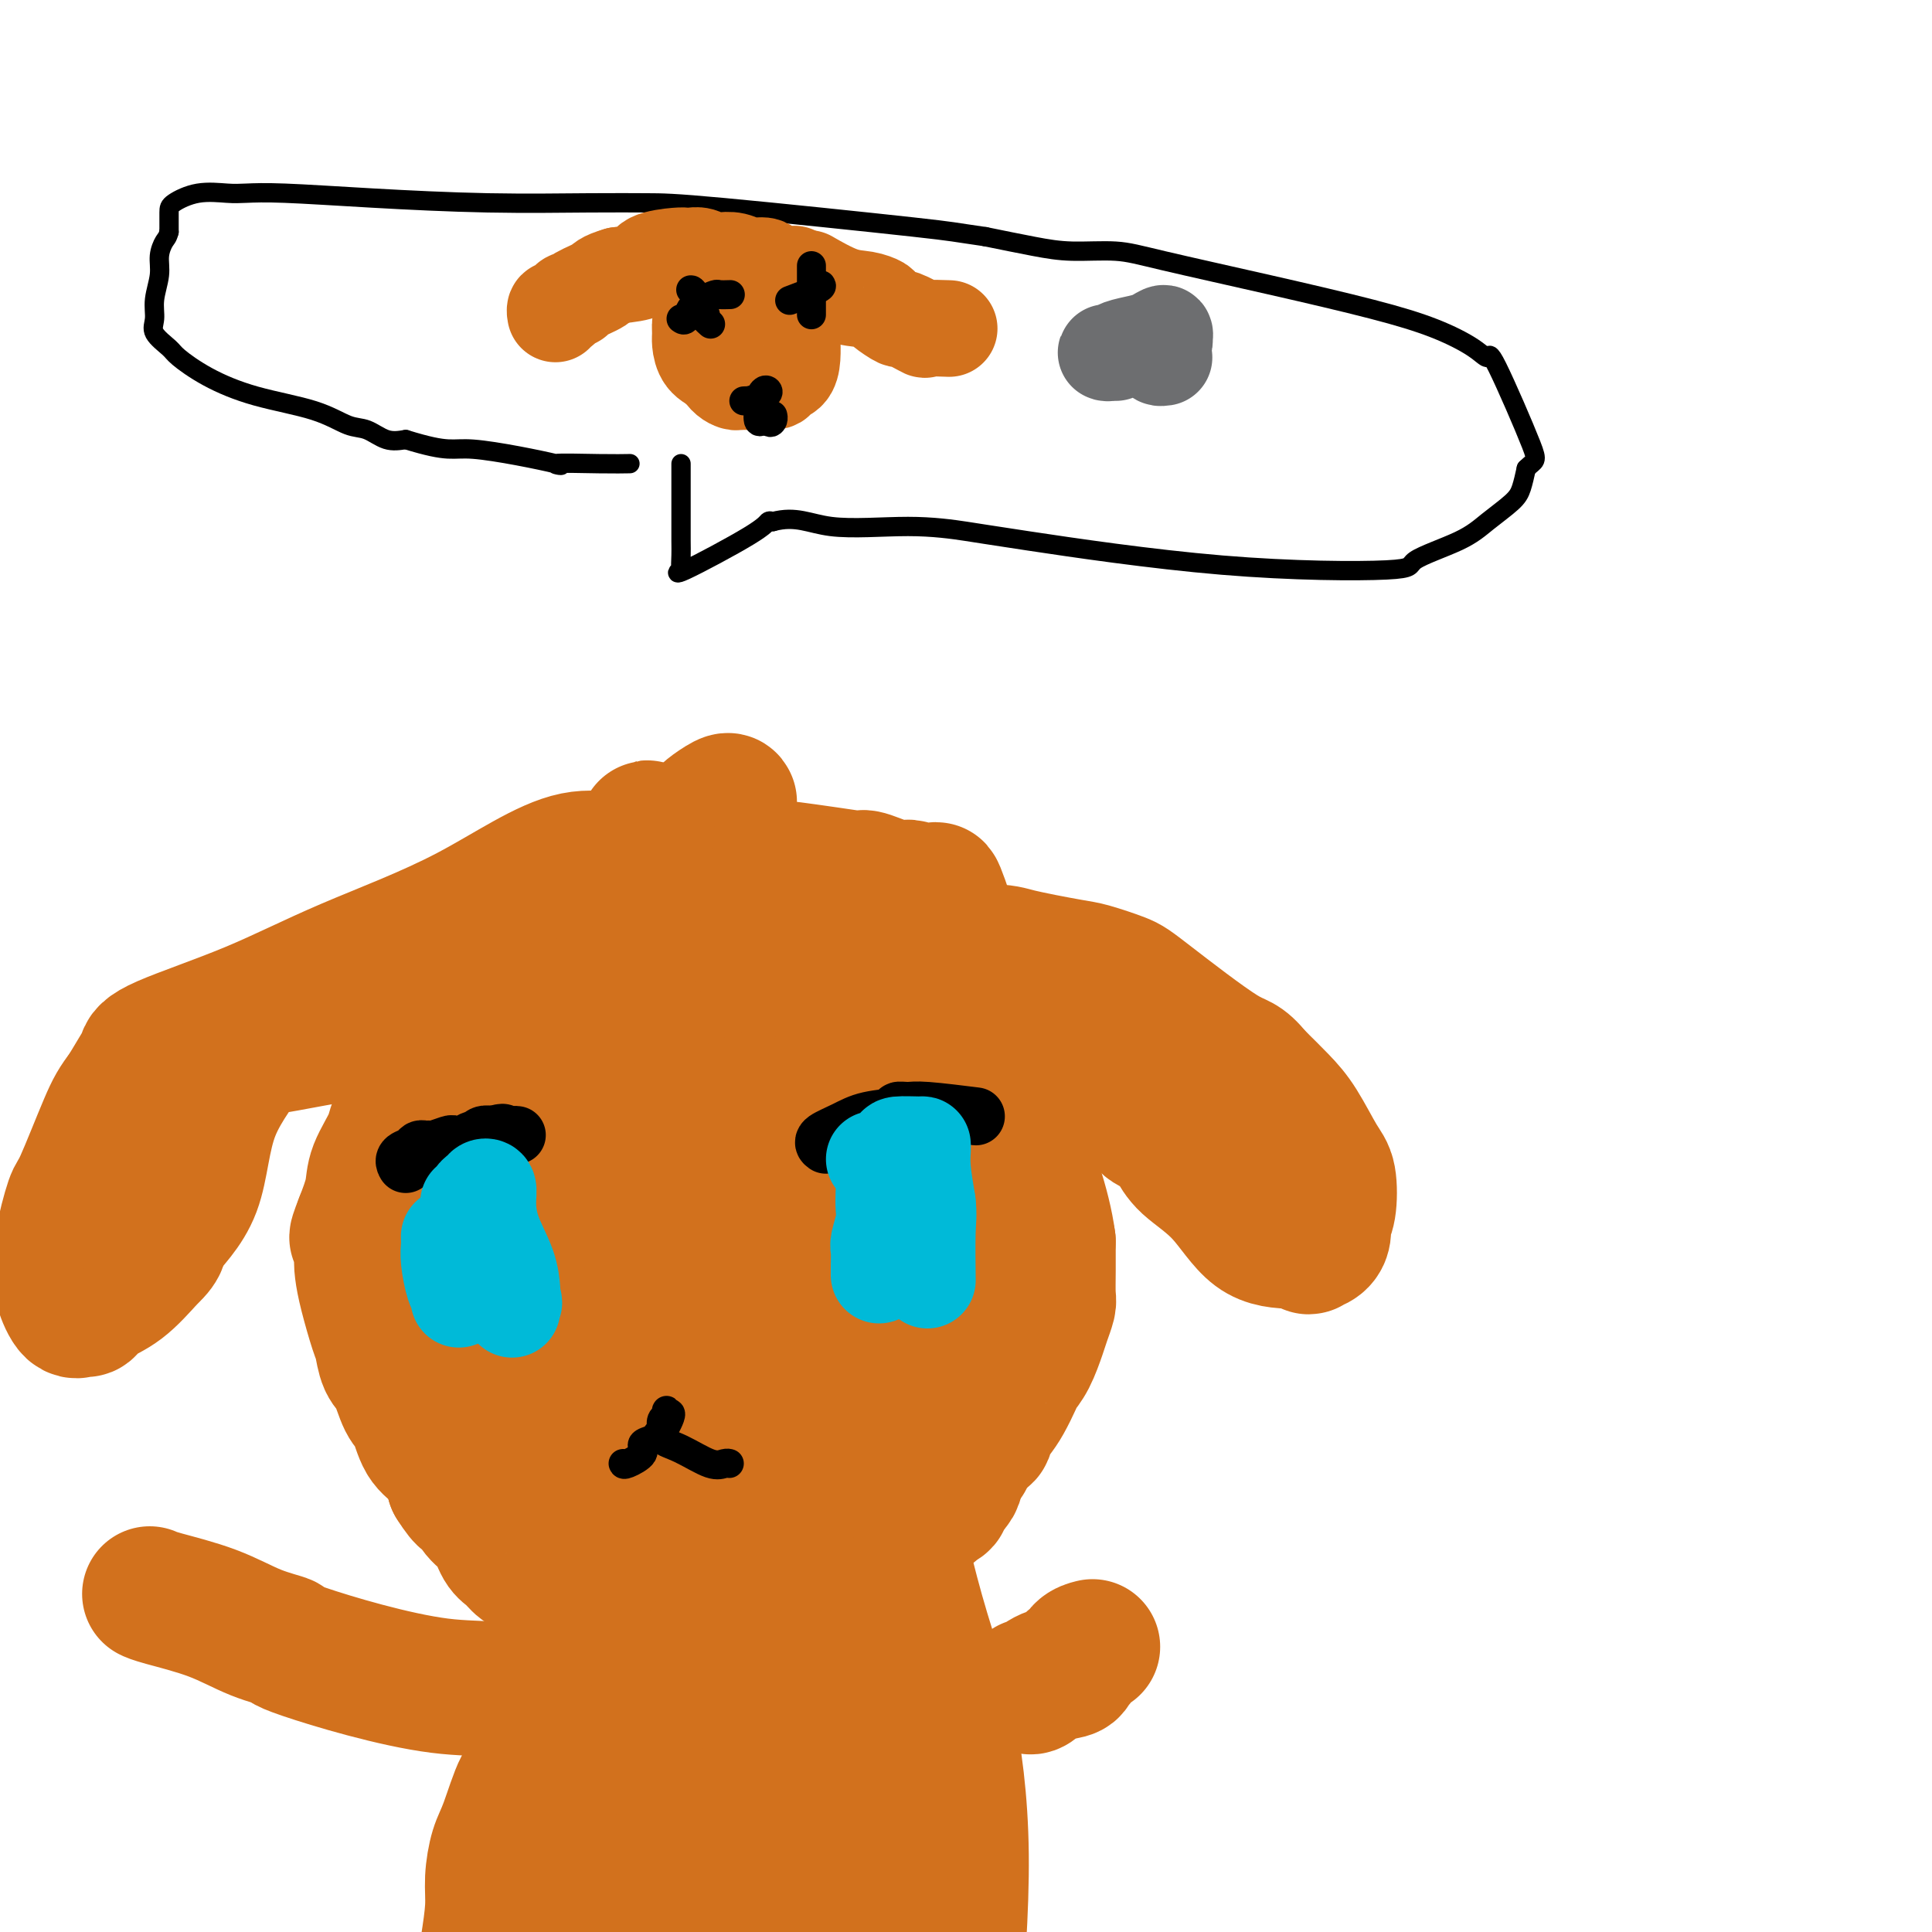
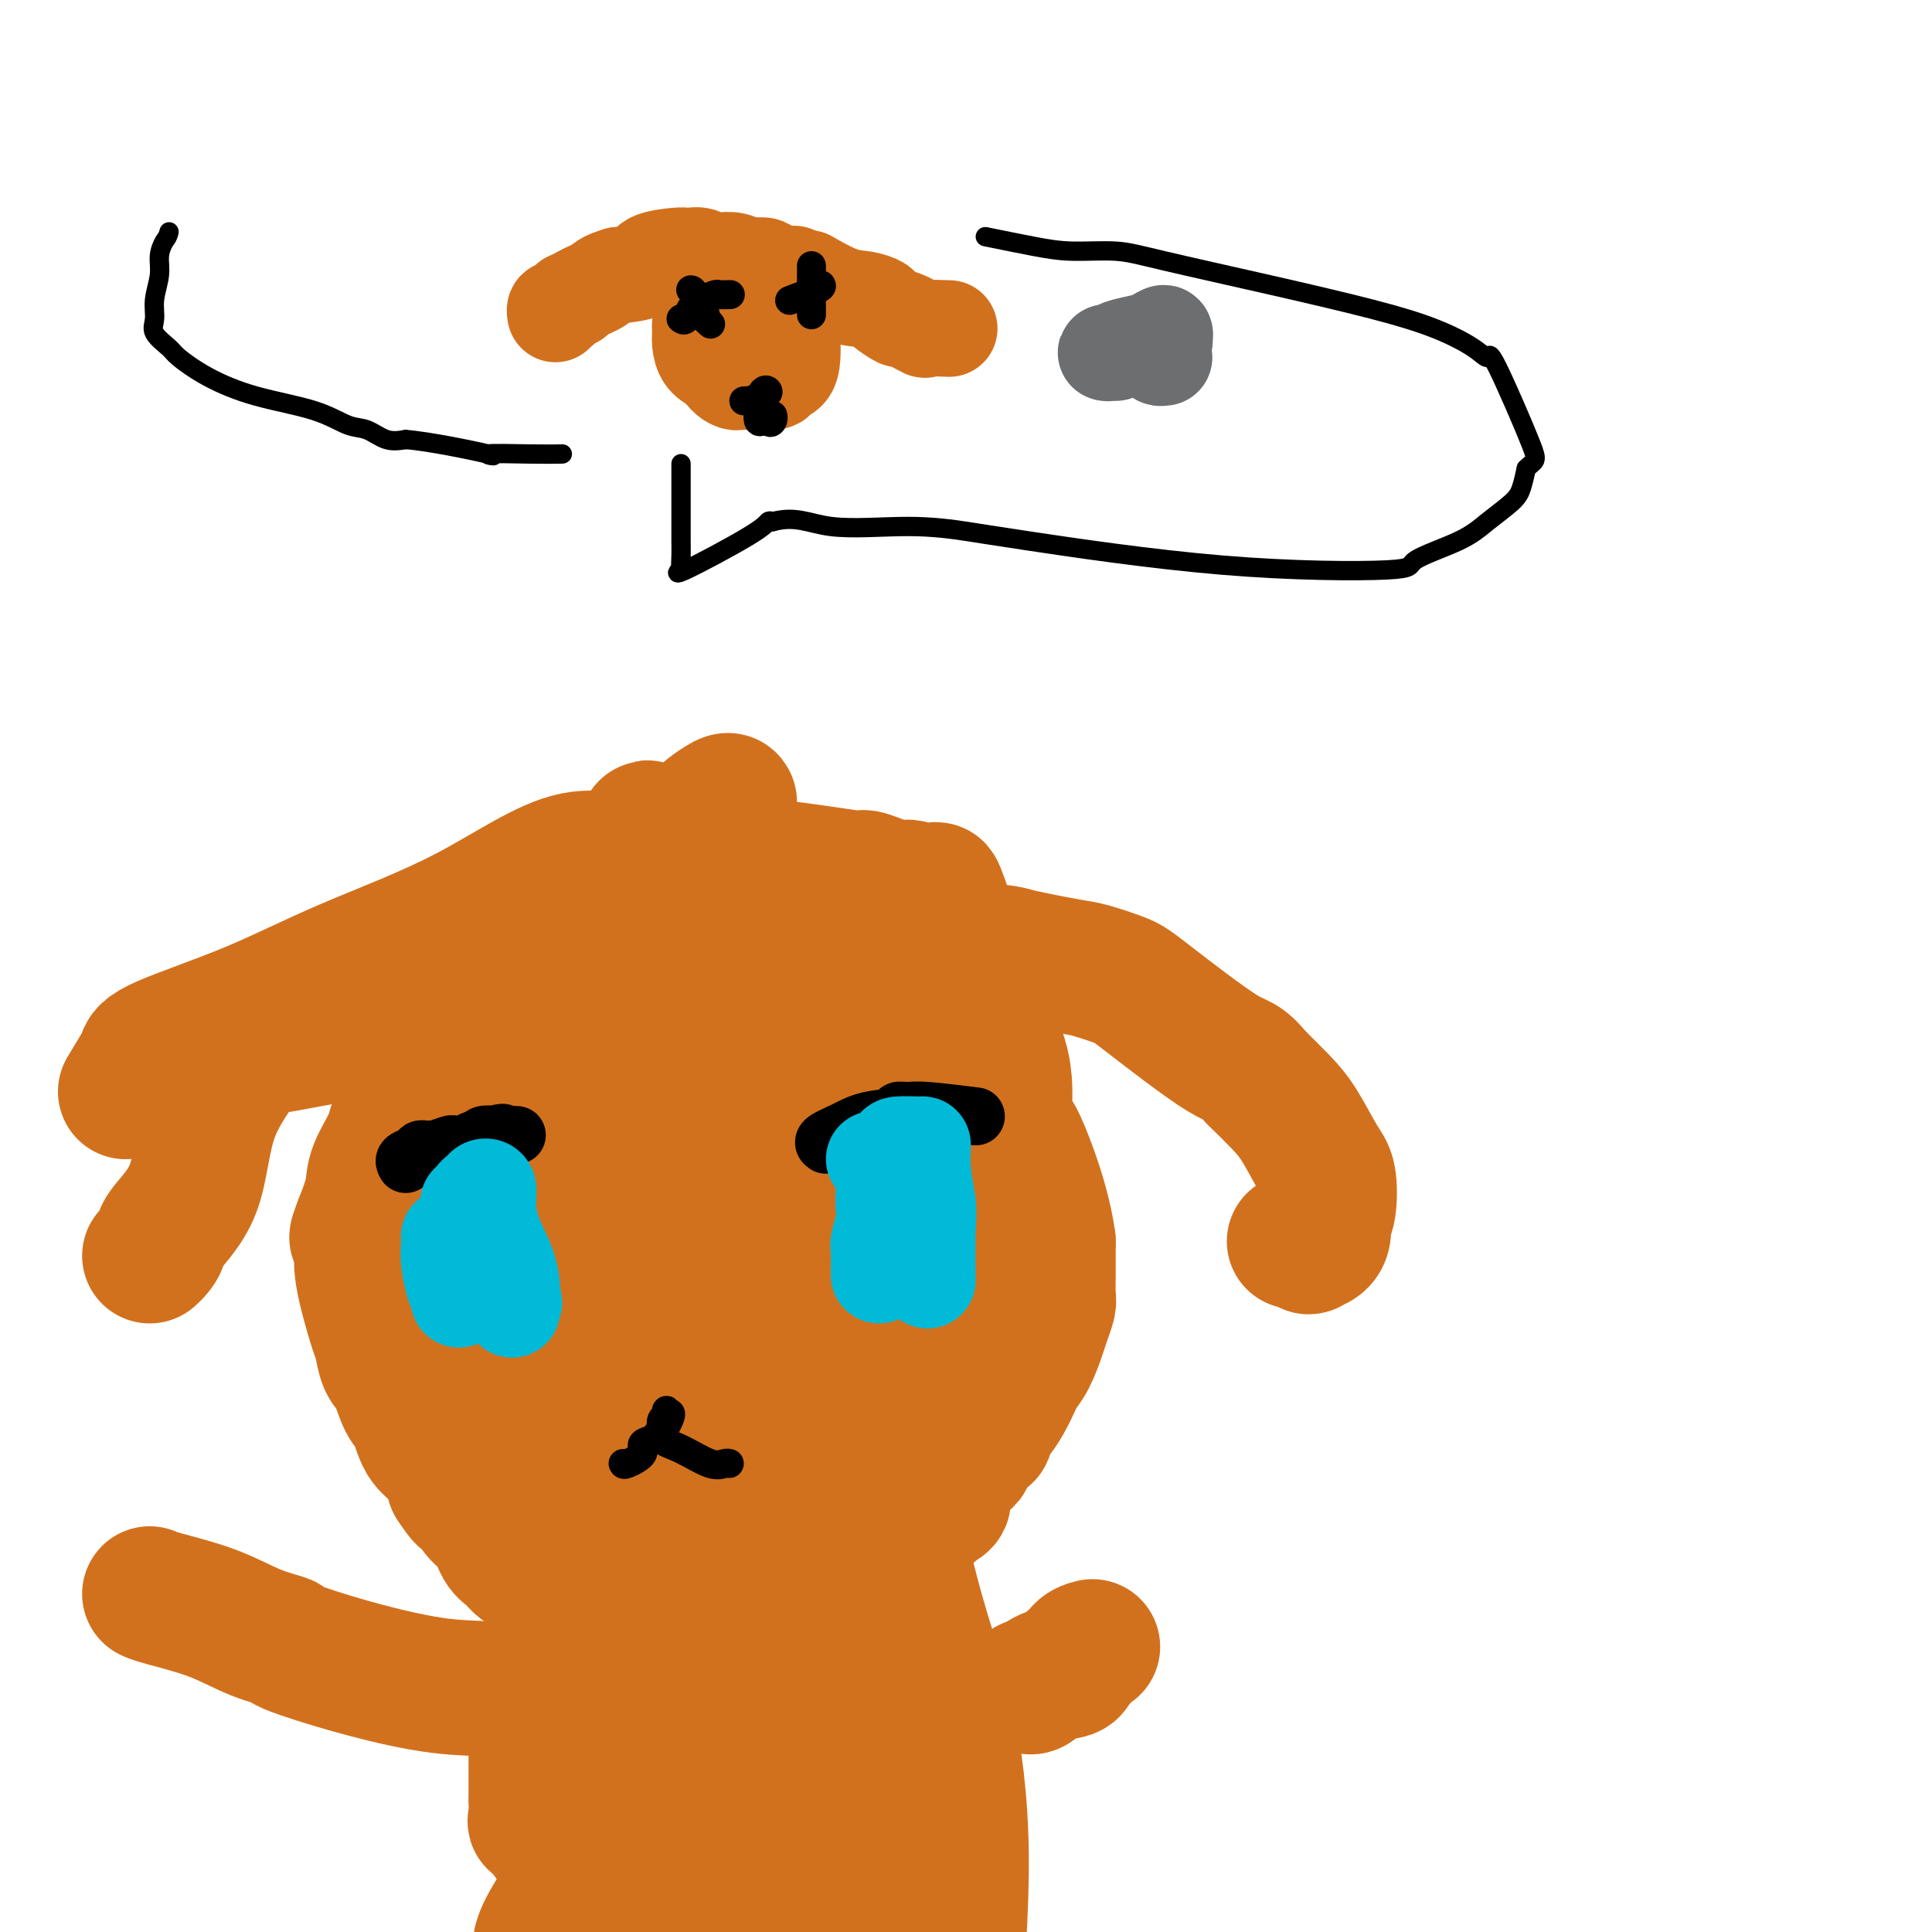
<svg xmlns="http://www.w3.org/2000/svg" viewBox="0 0 400 400" version="1.1">
  <g fill="none" stroke="#D2711D" stroke-width="28" stroke-linecap="round" stroke-linejoin="round">
    <path d="M151,166c-0.091,-0.211 -0.181,-0.421 -1,0c-0.819,0.421 -2.365,1.475 -3,2c-0.635,0.525 -0.359,0.522 -1,1c-0.641,0.478 -2.201,1.437 -3,2c-0.799,0.563 -0.839,0.731 -1,1c-0.161,0.269 -0.444,0.638 -1,1c-0.556,0.362 -1.386,0.716 -2,1c-0.614,0.284 -1.011,0.500 -2,1c-0.989,0.500 -2.568,1.286 -4,2c-1.432,0.714 -2.716,1.357 -4,2" />
    <path d="M129,179c-4.327,2.310 -4.145,1.584 -5,2c-0.855,0.416 -2.749,1.972 -7,6c-4.251,4.028 -10.861,10.528 -15,15c-4.139,4.472 -5.806,6.916 -7,9c-1.194,2.084 -1.914,3.808 -3,5c-1.086,1.192 -2.536,1.851 -3,3c-0.464,1.149 0.059,2.788 -1,5c-1.059,2.212 -3.701,4.999 -5,7c-1.299,2.001 -1.255,3.217 -2,5c-0.745,1.783 -2.277,4.134 -3,6c-0.723,1.866 -0.635,3.247 -1,5c-0.365,1.753 -1.182,3.876 -2,6" />
    <path d="M75,253c-2.168,5.521 -0.588,2.323 0,2c0.588,-0.323 0.185,2.229 0,4c-0.185,1.771 -0.153,2.761 0,4c0.153,1.239 0.425,2.727 1,5c0.575,2.273 1.452,5.330 2,7c0.548,1.670 0.766,1.953 1,3c0.234,1.047 0.484,2.857 1,4c0.516,1.143 1.296,1.618 2,3c0.704,1.382 1.330,3.672 2,5c0.670,1.328 1.384,1.696 2,3c0.616,1.304 1.134,3.545 2,5c0.866,1.455 2.079,2.122 3,3c0.921,0.878 1.549,1.965 2,3c0.451,1.035 0.726,2.017 1,3" />
    <path d="M94,307c2.766,4.398 2.680,2.893 3,3c0.320,0.107 1.045,1.826 2,3c0.955,1.174 2.141,1.804 3,3c0.859,1.196 1.390,2.957 2,4c0.610,1.043 1.300,1.368 2,2c0.700,0.632 1.411,1.570 2,2c0.589,0.430 1.054,0.354 3,1c1.946,0.646 5.371,2.016 10,3c4.629,0.984 10.461,1.581 16,2c5.539,0.419 10.784,0.659 14,1c3.216,0.341 4.404,0.784 5,1c0.596,0.216 0.599,0.205 1,0c0.401,-0.205 1.201,-0.602 2,-1" />
    <path d="M159,331c8.756,0.675 5.148,-1.139 4,-2c-1.148,-0.861 0.166,-0.771 1,-1c0.834,-0.229 1.189,-0.779 2,-2c0.811,-1.221 2.078,-3.115 3,-4c0.922,-0.885 1.500,-0.763 2,-1c0.500,-0.237 0.921,-0.834 1,-1c0.079,-0.166 -0.185,0.100 0,0c0.185,-0.100 0.819,-0.565 1,-1c0.181,-0.435 -0.091,-0.838 0,-1c0.091,-0.162 0.546,-0.081 1,0" />
    <path d="M174,318c6.081,-3.095 13.785,-4.331 17,-5c3.215,-0.669 1.943,-0.771 2,-1c0.057,-0.229 1.445,-0.586 2,-1c0.555,-0.414 0.278,-0.884 0,-1c-0.278,-0.116 -0.558,0.124 0,-1c0.558,-1.124 1.954,-3.610 3,-5c1.046,-1.390 1.743,-1.682 2,-2c0.257,-0.318 0.073,-0.662 0,-1c-0.073,-0.338 -0.037,-0.669 0,-1" />
    <path d="M200,300c1.098,-2.100 1.344,-1.849 2,-2c0.656,-0.151 1.724,-0.705 2,-1c0.276,-0.295 -0.239,-0.330 0,-1c0.239,-0.670 1.233,-1.976 2,-3c0.767,-1.024 1.309,-1.765 2,-3c0.691,-1.235 1.533,-2.963 2,-4c0.467,-1.037 0.560,-1.384 1,-2c0.440,-0.616 1.228,-1.500 2,-3c0.772,-1.500 1.527,-3.617 2,-5c0.473,-1.383 0.663,-2.031 1,-3c0.337,-0.969 0.822,-2.260 1,-3c0.178,-0.740 0.048,-0.930 0,-2c-0.048,-1.070 -0.014,-3.020 0,-5c0.014,-1.980 0.007,-3.990 0,-6" />
    <path d="M217,257c-0.944,-7.369 -4.306,-16.292 -6,-20c-1.694,-3.708 -1.722,-2.202 -2,-2c-0.278,0.202 -0.808,-0.901 -1,-2c-0.192,-1.099 -0.047,-2.195 0,-3c0.047,-0.805 -0.004,-1.318 0,-2c0.004,-0.682 0.063,-1.531 0,-3c-0.063,-1.469 -0.248,-3.556 -1,-6c-0.752,-2.444 -2.072,-5.243 -3,-8c-0.928,-2.757 -1.465,-5.471 -2,-7c-0.535,-1.529 -1.067,-1.873 -1,-2c0.067,-0.127 0.733,-0.036 0,-2c-0.733,-1.964 -2.867,-5.982 -5,-10" />
    <path d="M196,190c-3.566,-10.675 -1.982,-3.863 -1,-1c0.982,2.863 1.360,1.775 0,0c-1.360,-1.775 -4.460,-4.239 -6,-5c-1.540,-0.761 -1.522,0.181 -3,0c-1.478,-0.181 -4.454,-1.484 -6,-2c-1.546,-0.516 -1.662,-0.243 -1,0c0.662,0.243 2.103,0.457 -1,0c-3.103,-0.457 -10.749,-1.587 -14,-2c-3.251,-0.413 -2.106,-0.111 -2,0c0.106,0.111 -0.827,0.032 -2,0c-1.173,-0.032 -2.587,-0.016 -4,0" />
    <path d="M156,180c-7.753,0.176 -10.636,2.617 -13,4c-2.364,1.383 -4.210,1.710 -5,2c-0.790,0.290 -0.524,0.545 -1,1c-0.476,0.455 -1.695,1.111 -3,2c-1.305,0.889 -2.697,2.012 -5,4c-2.303,1.988 -5.519,4.840 -8,7c-2.481,2.160 -4.229,3.627 -6,5c-1.771,1.373 -3.566,2.652 -5,4c-1.434,1.348 -2.506,2.764 -5,5c-2.494,2.236 -6.411,5.290 -8,7c-1.589,1.710 -0.851,2.076 -1,3c-0.149,0.924 -1.185,2.407 -2,4c-0.815,1.593 -1.407,3.297 -2,5" />
    <path d="M92,233c-0.939,2.654 -0.786,3.290 -1,5c-0.214,1.710 -0.797,4.494 -1,7c-0.203,2.506 -0.028,4.734 0,7c0.028,2.266 -0.091,4.571 0,7c0.091,2.429 0.391,4.984 1,7c0.609,2.016 1.528,3.494 2,5c0.472,1.506 0.496,3.039 1,4c0.504,0.961 1.488,1.351 2,2c0.512,0.649 0.552,1.557 1,3c0.448,1.443 1.305,3.420 2,5c0.695,1.580 1.227,2.764 3,5c1.773,2.236 4.785,5.525 7,8c2.215,2.475 3.633,4.136 6,5c2.367,0.864 5.684,0.932 9,1" />
    <path d="M124,304c5.516,0.645 11.807,-0.744 16,-2c4.193,-1.256 6.288,-2.380 9,-3c2.712,-0.620 6.042,-0.738 9,-1c2.958,-0.262 5.544,-0.668 7,-1c1.456,-0.332 1.780,-0.588 3,-1c1.220,-0.412 3.334,-0.979 6,-2c2.666,-1.021 5.883,-2.497 9,-4c3.117,-1.503 6.133,-3.033 8,-4c1.867,-0.967 2.583,-1.370 4,-2c1.417,-0.630 3.534,-1.489 5,-3c1.466,-1.511 2.279,-3.676 3,-5c0.721,-1.324 1.349,-1.807 2,-3c0.651,-1.193 1.326,-3.097 2,-5" />
    <path d="M207,268c1.317,-3.295 1.110,-5.031 1,-8c-0.110,-2.969 -0.124,-7.169 0,-10c0.124,-2.831 0.385,-4.291 0,-7c-0.385,-2.709 -1.417,-6.665 -2,-11c-0.583,-4.335 -0.718,-9.048 -1,-12c-0.282,-2.952 -0.711,-4.142 -1,-5c-0.289,-0.858 -0.436,-1.382 -3,-3c-2.564,-1.618 -7.544,-4.328 -11,-6c-3.456,-1.672 -5.387,-2.304 -8,-3c-2.613,-0.696 -5.906,-1.455 -9,-2c-3.094,-0.545 -5.987,-0.878 -9,-1c-3.013,-0.122 -6.147,-0.035 -9,0c-2.853,0.035 -5.427,0.017 -8,0" />
    <path d="M147,200c-5.815,-0.685 -2.853,-0.896 -4,1c-1.147,1.896 -6.403,5.900 -9,8c-2.597,2.100 -2.534,2.298 -3,3c-0.466,0.702 -1.461,1.909 -3,4c-1.539,2.091 -3.620,5.064 -6,8c-2.380,2.936 -5.057,5.833 -7,9c-1.943,3.167 -3.151,6.602 -4,9c-0.849,2.398 -1.337,3.758 -2,5c-0.663,1.242 -1.499,2.366 -2,5c-0.501,2.634 -0.667,6.778 -1,10c-0.333,3.222 -0.831,5.524 -1,8c-0.169,2.476 -0.007,5.128 0,6c0.007,0.872 -0.141,-0.037 0,1c0.141,1.037 0.570,4.018 1,7" />
-     <path d="M106,284c0.152,5.960 1.031,4.858 2,6c0.969,1.142 2.027,4.526 3,7c0.973,2.474 1.861,4.036 4,6c2.139,1.964 5.528,4.329 8,6c2.472,1.671 4.027,2.647 5,3c0.973,0.353 1.365,0.083 2,0c0.635,-0.083 1.512,0.020 3,0c1.488,-0.020 3.588,-0.165 7,0c3.412,0.165 8.138,0.638 13,1c4.862,0.362 9.860,0.612 18,0c8.140,-0.612 19.422,-2.088 24,-4c4.578,-1.912 2.451,-4.261 2,-6c-0.451,-1.739 0.775,-2.870 2,-4" />
    <path d="M199,299c0.833,-2.464 0.917,-3.623 1,-4c0.083,-0.377 0.167,0.028 1,-5c0.833,-5.028 2.417,-15.488 3,-22c0.583,-6.512 0.165,-9.076 0,-13c-0.165,-3.924 -0.078,-9.207 0,-12c0.078,-2.793 0.146,-3.095 0,-4c-0.146,-0.905 -0.506,-2.411 -2,-5c-1.494,-2.589 -4.120,-6.260 -7,-9c-2.880,-2.740 -6.012,-4.549 -9,-6c-2.988,-1.451 -5.832,-2.544 -8,-3c-2.168,-0.456 -3.661,-0.277 -5,0c-1.339,0.277 -2.526,0.650 -7,3c-4.474,2.350 -12.237,6.675 -20,11" />
    <path d="M146,230c-12.709,7.643 -28.482,19.750 -35,27c-6.518,7.250 -3.781,9.641 -3,11c0.781,1.359 -0.393,1.685 -1,4c-0.607,2.315 -0.647,6.618 0,10c0.647,3.382 1.980,5.841 3,7c1.020,1.159 1.728,1.017 3,1c1.272,-0.017 3.108,0.089 5,0c1.892,-0.089 3.839,-0.374 7,-2c3.161,-1.626 7.535,-4.593 12,-6c4.465,-1.407 9.022,-1.253 14,-2c4.978,-0.747 10.379,-2.393 15,-4c4.621,-1.607 8.463,-3.173 11,-4c2.537,-0.827 3.768,-0.913 5,-1" />
    <path d="M182,271c9.700,-2.632 1.949,0.288 1,-1c-0.949,-1.288 4.904,-6.784 8,-11c3.096,-4.216 3.436,-7.152 4,-9c0.564,-1.848 1.352,-2.607 1,-5c-0.352,-2.393 -1.843,-6.420 -6,-9c-4.157,-2.580 -10.979,-3.712 -15,-4c-4.021,-0.288 -5.242,0.269 -8,1c-2.758,0.731 -7.054,1.635 -11,3c-3.946,1.365 -7.541,3.192 -10,5c-2.459,1.808 -3.783,3.598 -5,7c-1.217,3.402 -2.328,8.416 -3,11c-0.672,2.584 -0.906,2.738 -1,3c-0.094,0.262 -0.047,0.631 0,1" />
    <path d="M137,263c-1.846,3.620 -1.961,1.670 0,1c1.961,-0.670 5.997,-0.061 10,1c4.003,1.061 7.974,2.572 11,3c3.026,0.428 5.106,-0.228 6,0c0.894,0.228 0.600,1.341 1,0c0.400,-1.341 1.494,-5.136 2,-9c0.506,-3.864 0.424,-7.799 1,-11c0.576,-3.201 1.809,-5.670 0,-5c-1.809,0.670 -6.660,4.477 -10,7c-3.340,2.523 -5.170,3.761 -7,5" />
    <path d="M151,255c-4.988,3.338 -8.957,5.682 -12,8c-3.043,2.318 -5.159,4.611 -6,5c-0.841,0.389 -0.407,-1.126 -1,0c-0.593,1.126 -2.214,4.892 -3,7c-0.786,2.108 -0.736,2.556 -1,3c-0.264,0.444 -0.841,0.882 -1,1c-0.159,0.118 0.101,-0.084 0,-2c-0.101,-1.916 -0.563,-5.544 -1,-9c-0.437,-3.456 -0.848,-6.738 -1,-10c-0.152,-3.262 -0.043,-6.503 0,-8c0.043,-1.497 0.022,-1.248 0,-1" />
    <path d="M125,249c-0.586,-4.677 -0.550,-1.868 0,-6c0.550,-4.132 1.613,-15.204 2,-21c0.387,-5.796 0.099,-6.315 0,-7c-0.099,-0.685 -0.009,-1.534 0,-2c0.009,-0.466 -0.064,-0.548 0,-2c0.064,-1.452 0.266,-4.274 1,-7c0.734,-2.726 2.001,-5.355 3,-7c0.999,-1.645 1.732,-2.304 2,-4c0.268,-1.696 0.072,-4.427 0,-6c-0.072,-1.573 -0.019,-1.989 0,-3c0.019,-1.011 0.005,-2.618 0,-4c-0.005,-1.382 -0.001,-2.538 0,-3c0.001,-0.462 0.001,-0.231 0,0" />
    <path d="M133,177c1.533,-11.060 1.366,-2.709 -1,0c-2.366,2.709 -6.932,-0.225 -13,1c-6.068,1.225 -13.640,6.608 -22,11c-8.360,4.392 -17.510,7.793 -25,11c-7.490,3.207 -13.322,6.218 -20,9c-6.678,2.782 -14.202,5.333 -18,7c-3.798,1.667 -3.869,2.449 -4,3c-0.131,0.551 -0.323,0.872 -1,2c-0.677,1.128 -1.838,3.064 -3,5" />
-     <path d="M26,226c-1.864,2.439 -2.524,3.535 -4,7c-1.476,3.465 -3.769,9.298 -5,12c-1.231,2.702 -1.401,2.272 -2,4c-0.599,1.728 -1.626,5.615 -2,8c-0.374,2.385 -0.094,3.267 0,4c0.094,0.733 0.004,1.317 0,2c-0.004,0.683 0.079,1.467 0,2c-0.079,0.533 -0.319,0.817 0,2c0.319,1.183 1.196,3.267 2,4c0.804,0.733 1.536,0.116 2,0c0.464,-0.116 0.660,0.268 1,0c0.340,-0.268 0.822,-1.187 2,-2c1.178,-0.813 3.051,-1.518 5,-3c1.949,-1.482 3.975,-3.741 6,-6" />
    <path d="M31,260c2.821,-2.496 1.874,-3.235 3,-5c1.126,-1.765 4.324,-4.557 6,-9c1.676,-4.443 1.830,-10.537 4,-16c2.170,-5.463 6.357,-10.293 7,-12c0.643,-1.707 -2.258,-0.289 3,-1c5.258,-0.711 18.677,-3.552 29,-5c10.323,-1.448 17.552,-1.503 23,-2c5.448,-0.497 9.114,-1.434 12,-2c2.886,-0.566 4.992,-0.759 7,-1c2.008,-0.241 3.920,-0.528 6,-1c2.080,-0.472 4.329,-1.127 7,-2c2.671,-0.873 5.763,-1.964 9,-3c3.237,-1.036 6.618,-2.018 10,-3" />
    <path d="M157,198c5.376,-2.039 5.817,-3.138 7,-4c1.183,-0.862 3.107,-1.489 4,-2c0.893,-0.511 0.753,-0.908 1,-1c0.247,-0.092 0.881,0.120 1,0c0.119,-0.120 -0.278,-0.573 0,-1c0.278,-0.427 1.230,-0.828 3,-1c1.770,-0.172 4.358,-0.115 7,0c2.642,0.115 5.337,0.289 6,0c0.663,-0.289 -0.706,-1.039 1,0c1.706,1.039 6.487,3.868 10,6c3.513,2.132 5.756,3.566 8,5" />
-     <path d="M205,200c3.430,1.712 2.504,0.493 5,3c2.496,2.507 8.412,8.741 12,12c3.588,3.259 4.847,3.542 6,4c1.153,0.458 2.198,1.091 3,2c0.802,0.909 1.359,2.094 2,3c0.641,0.906 1.365,1.532 2,3c0.635,1.468 1.182,3.778 2,5c0.818,1.222 1.906,1.357 3,2c1.094,0.643 2.194,1.794 3,3c0.806,1.206 1.319,2.468 3,4c1.681,1.532 4.529,3.336 7,6c2.471,2.664 4.563,6.190 7,8c2.437,1.810 5.218,1.905 8,2" />
    <path d="M268,257c1.945,0.527 2.807,0.843 3,1c0.193,0.157 -0.285,0.155 0,0c0.285,-0.155 1.331,-0.464 2,-1c0.669,-0.536 0.959,-1.298 1,-2c0.041,-0.702 -0.169,-1.345 0,-2c0.169,-0.655 0.717,-1.321 1,-3c0.283,-1.679 0.299,-4.370 0,-6c-0.299,-1.630 -0.915,-2.200 -2,-4c-1.085,-1.800 -2.638,-4.831 -4,-7c-1.362,-2.169 -2.532,-3.477 -4,-5c-1.468,-1.523 -3.234,-3.262 -5,-5" />
    <path d="M260,223c-3.070,-3.771 -3.245,-2.697 -7,-5c-3.755,-2.303 -11.090,-7.983 -15,-11c-3.910,-3.017 -4.395,-3.373 -6,-4c-1.605,-0.627 -4.329,-1.527 -6,-2c-1.671,-0.473 -2.288,-0.518 -5,-1c-2.712,-0.482 -7.520,-1.399 -10,-2c-2.480,-0.601 -2.633,-0.885 -7,-1c-4.367,-0.115 -12.948,-0.060 -17,0c-4.052,0.060 -3.575,0.127 -4,1c-0.425,0.873 -1.753,2.554 -3,4c-1.247,1.446 -2.413,2.659 -3,4c-0.587,1.341 -0.596,2.812 -1,5c-0.404,2.188 -1.202,5.094 -2,8" />
    <path d="M174,219c-1.890,4.253 -2.113,4.386 -3,9c-0.887,4.614 -2.436,13.708 -3,18c-0.564,4.292 -0.144,3.781 0,4c0.144,0.219 0.010,1.168 0,2c-0.010,0.832 0.102,1.547 0,2c-0.102,0.453 -0.418,0.645 -1,2c-0.582,1.355 -1.430,3.874 -2,7c-0.570,3.126 -0.861,6.861 -1,9c-0.139,2.139 -0.126,2.684 0,5c0.126,2.316 0.364,6.404 0,11c-0.364,4.596 -1.329,9.699 -2,13c-0.671,3.301 -1.049,4.800 -2,7c-0.951,2.200 -2.476,5.100 -4,8" />
    <path d="M156,316c-1.513,3.567 -2.297,4.984 -4,7c-1.703,2.016 -4.327,4.632 -6,6c-1.673,1.368 -2.397,1.488 -3,2c-0.603,0.512 -1.086,1.414 -2,2c-0.914,0.586 -2.259,0.854 -3,1c-0.741,0.146 -0.878,0.169 -1,0c-0.122,-0.169 -0.229,-0.530 -1,0c-0.771,0.530 -2.208,1.950 -4,3c-1.792,1.050 -3.941,1.728 -5,2c-1.059,0.272 -1.030,0.136 -1,0" />
-     <path d="M126,339c-2.196,0.544 -0.184,-1.097 -2,3c-1.816,4.097 -7.458,13.932 -10,18c-2.542,4.068 -1.983,2.370 -2,2c-0.017,-0.370 -0.610,0.587 -1,2c-0.390,1.413 -0.578,3.283 -1,4c-0.422,0.717 -1.079,0.282 -2,2c-0.921,1.718 -2.106,5.590 -3,8c-0.894,2.410 -1.497,3.357 -2,5c-0.503,1.643 -0.905,3.981 -1,6c-0.095,2.019 0.116,3.720 0,6c-0.116,2.280 -0.558,5.140 -1,8" />
    <path d="M184,312c0.284,0.179 0.568,0.357 1,2c0.432,1.643 1.011,4.750 2,9c0.989,4.250 2.389,9.644 4,15c1.611,5.356 3.434,10.673 5,18c1.566,7.327 2.876,16.665 3,28c0.124,11.335 -0.938,24.668 -2,38" />
    <path d="M152,331c0.506,-0.369 1.012,-0.739 0,1c-1.012,1.739 -3.542,5.586 -6,10c-2.458,4.414 -4.844,9.394 -7,13c-2.156,3.606 -4.083,5.836 -6,9c-1.917,3.164 -3.823,7.260 -5,10c-1.177,2.740 -1.625,4.122 -4,8c-2.375,3.878 -6.679,10.251 -9,14c-2.321,3.749 -2.661,4.875 -3,6" />
    <path d="M120,389c-2.215,2.683 -4.430,5.366 0,0c4.430,-5.366 15.507,-18.782 21,-26c5.493,-7.218 5.404,-8.238 8,-12c2.596,-3.762 7.879,-10.268 10,-13c2.121,-2.732 1.080,-1.691 1,-2c-0.080,-0.309 0.802,-1.966 0,2c-0.802,3.966 -3.287,13.557 -5,20c-1.713,6.443 -2.655,9.737 -4,15c-1.345,5.263 -3.093,12.494 -4,16c-0.907,3.506 -0.973,3.287 -1,3c-0.027,-0.287 -0.013,-0.644 0,-1" />
    <path d="M146,391c0.541,3.325 8.393,-14.864 15,-29c6.607,-14.136 11.969,-24.221 14,-28c2.031,-3.779 0.730,-1.252 0,1c-0.730,2.252 -0.889,4.229 -2,9c-1.111,4.771 -3.173,12.336 -5,20c-1.827,7.664 -3.417,15.425 -4,19c-0.583,3.575 -0.157,2.962 0,3c0.157,0.038 0.045,0.725 0,1c-0.045,0.275 -0.022,0.137 0,0" />
    <path d="M164,387c1.514,6.160 10.800,-4.941 15,-10c4.200,-5.059 3.313,-4.077 3,-3c-0.313,1.077 -0.053,2.247 0,4c0.053,1.753 -0.101,4.087 0,7c0.101,2.913 0.457,6.404 0,9c-0.457,2.596 -1.729,4.298 -3,6" />
    <path d="M160,398c0.257,0.243 0.513,0.486 0,0c-0.513,-0.486 -1.797,-1.703 -3,-3c-1.203,-1.297 -2.325,-2.676 -4,-4c-1.675,-1.324 -3.903,-2.593 -6,-4c-2.097,-1.407 -4.064,-2.952 -6,-4c-1.936,-1.048 -3.841,-1.600 -5,-2c-1.159,-0.400 -1.572,-0.650 -3,0c-1.428,0.650 -3.870,2.199 -5,4c-1.130,1.801 -0.949,3.853 -1,5c-0.051,1.147 -0.333,1.390 -1,2c-0.667,0.610 -1.718,1.587 -2,2c-0.282,0.413 0.205,0.261 0,0c-0.205,-0.261 -1.103,-0.630 -2,-1" />
    <path d="M122,393c-2.437,1.619 -1.529,-0.333 -3,-4c-1.471,-3.667 -5.322,-9.051 -7,-11c-1.678,-1.949 -1.182,-0.465 -1,-1c0.182,-0.535 0.049,-3.088 0,-4c-0.049,-0.912 -0.013,-0.184 0,0c0.013,0.184 0.004,-0.178 0,-1c-0.004,-0.822 -0.001,-2.104 0,-3c0.001,-0.896 0.002,-1.405 0,-2c-0.002,-0.595 -0.006,-1.275 0,-2c0.006,-0.725 0.022,-1.493 0,-3c-0.022,-1.507 -0.083,-3.752 0,-5c0.083,-1.248 0.309,-1.499 0,-2c-0.309,-0.501 -1.155,-1.250 -2,-2" />
    <path d="M109,353c-2.888,-4.376 -8.609,-2.817 -18,-4c-9.391,-1.183 -22.452,-5.108 -28,-7c-5.548,-1.892 -3.581,-1.750 -4,-2c-0.419,-0.250 -3.223,-0.890 -6,-2c-2.777,-1.110 -5.528,-2.689 -9,-4c-3.472,-1.311 -7.666,-2.353 -10,-3c-2.334,-0.647 -2.810,-0.899 -3,-1c-0.190,-0.101 -0.095,-0.050 0,0" />
    <path d="M213,349c0.196,0.202 0.391,0.404 1,0c0.609,-0.404 1.631,-1.413 3,-2c1.369,-0.587 3.087,-0.752 4,-1c0.913,-0.248 1.023,-0.578 1,-1c-0.023,-0.422 -0.177,-0.936 0,-1c0.177,-0.064 0.687,0.323 1,0c0.313,-0.323 0.431,-1.356 1,-2c0.569,-0.644 1.591,-0.898 2,-1c0.409,-0.102 0.204,-0.051 0,0" />
  </g>
  <g fill="none" stroke="#000000" stroke-width="12" stroke-linecap="round" stroke-linejoin="round">
    <path d="M171,237c-0.351,-0.251 -0.702,-0.502 0,-1c0.702,-0.498 2.457,-1.243 4,-2c1.543,-0.757 2.875,-1.524 5,-2c2.125,-0.476 5.044,-0.660 6,-1c0.956,-0.340 -0.050,-0.837 0,-1c0.050,-0.163 1.158,0.008 2,0c0.842,-0.008 1.419,-0.194 4,0c2.581,0.194 7.166,0.770 9,1c1.834,0.230 0.917,0.115 0,0" />
    <path d="M84,241c-0.202,-0.340 -0.404,-0.680 0,-1c0.404,-0.320 1.416,-0.621 2,-1c0.584,-0.379 0.742,-0.837 1,-1c0.258,-0.163 0.618,-0.030 1,0c0.382,0.030 0.788,-0.043 1,0c0.212,0.043 0.232,0.204 1,0c0.768,-0.204 2.286,-0.772 3,-1c0.714,-0.228 0.624,-0.117 1,0c0.376,0.117 1.217,0.241 2,0c0.783,-0.241 1.509,-0.848 2,-1c0.491,-0.152 0.748,0.151 1,0c0.252,-0.151 0.501,-0.758 1,-1c0.499,-0.242 1.250,-0.121 2,0" />
    <path d="M102,235c3.132,-0.928 1.963,-0.249 2,0c0.037,0.249 1.279,0.067 2,0c0.721,-0.067 0.920,-0.019 1,0c0.080,0.019 0.040,0.010 0,0" />
  </g>
  <g fill="none" stroke="#000000" stroke-width="6" stroke-linecap="round" stroke-linejoin="round">
    <path d="M129,303c0.068,0.172 0.136,0.345 1,0c0.864,-0.345 2.522,-1.207 3,-2c0.478,-0.793 -0.226,-1.517 0,-2c0.226,-0.483 1.380,-0.725 2,-1c0.620,-0.275 0.706,-0.584 1,-1c0.294,-0.416 0.797,-0.939 1,-1c0.203,-0.061 0.107,0.340 0,0c-0.107,-0.340 -0.225,-1.421 0,-2c0.225,-0.579 0.791,-0.656 1,-1c0.209,-0.344 0.060,-0.955 0,-1c-0.060,-0.045 -0.030,0.478 0,1" />
    <path d="M138,293c1.495,-1.257 0.733,0.602 0,2c-0.733,1.398 -1.436,2.336 -1,3c0.436,0.664 2.012,1.054 4,2c1.988,0.946 4.389,2.450 6,3c1.611,0.550 2.432,0.147 3,0c0.568,-0.147 0.884,-0.040 1,0c0.116,0.040 0.033,0.011 0,0c-0.033,-0.011 -0.017,-0.006 0,0" />
  </g>
  <g fill="none" stroke="#00BAD8" stroke-width="20" stroke-linecap="round" stroke-linejoin="round">
    <path d="M181,240c0.083,0.196 0.166,0.392 1,0c0.834,-0.392 2.420,-1.372 3,-2c0.580,-0.628 0.155,-0.905 1,-1c0.845,-0.095 2.961,-0.009 4,0c1.039,0.009 1.000,-0.059 1,0c-0.000,0.059 0.038,0.247 0,1c-0.038,0.753 -0.154,2.072 0,4c0.154,1.928 0.577,4.464 1,7" />
    <path d="M192,249c0.310,2.679 0.083,3.375 0,6c-0.083,2.625 -0.024,7.179 0,9c0.024,1.821 0.012,0.911 0,0" />
    <path d="M183,247c-0.030,1.039 -0.061,2.079 0,3c0.061,0.921 0.212,1.724 0,3c-0.212,1.276 -0.789,3.025 -1,4c-0.211,0.975 -0.057,1.176 0,2c0.057,0.824 0.015,2.273 0,3c-0.015,0.727 -0.004,0.734 0,1c0.004,0.266 0.001,0.790 0,1c-0.001,0.210 -0.001,0.105 0,0" />
    <path d="M97,249c0.342,-0.302 0.684,-0.605 1,-1c0.316,-0.395 0.606,-0.884 1,-1c0.394,-0.116 0.891,0.140 1,0c0.109,-0.140 -0.171,-0.675 0,-1c0.171,-0.325 0.792,-0.441 1,0c0.208,0.441 0.003,1.439 0,3c-0.003,1.561 0.195,3.687 1,6c0.805,2.313 2.217,4.815 3,7c0.783,2.185 0.938,4.053 1,5c0.062,0.947 0.031,0.974 0,1" />
    <path d="M106,268c0.774,3.029 0.207,1.100 0,1c-0.207,-0.100 -0.056,1.627 0,2c0.056,0.373 0.016,-0.608 0,-1c-0.016,-0.392 -0.008,-0.196 0,0" />
    <path d="M93,256c0.022,0.643 0.044,1.286 0,2c-0.044,0.714 -0.156,1.498 0,3c0.156,1.502 0.578,3.722 1,5c0.422,1.278 0.844,1.613 1,2c0.156,0.387 0.044,0.825 0,1c-0.044,0.175 -0.022,0.088 0,0" />
  </g>
  <g fill="none" stroke="#000000" stroke-width="4" stroke-linecap="round" stroke-linejoin="round">
    <path d="M141,96c-0.000,1.176 -0.001,2.351 0,4c0.001,1.649 0.002,3.771 0,6c-0.002,2.229 -0.009,4.565 0,6c0.009,1.435 0.034,1.969 0,3c-0.034,1.031 -0.125,2.560 0,3c0.125,0.440 0.467,-0.208 0,0c-0.467,0.208 -1.744,1.272 1,0c2.744,-1.272 9.508,-4.881 13,-7c3.492,-2.119 3.712,-2.748 4,-3c0.288,-0.252 0.644,-0.126 1,0" />
    <path d="M160,108c4.861,-1.308 7.514,0.424 12,1c4.486,0.576 10.805,-0.002 16,0c5.195,0.002 9.265,0.585 12,1c2.735,0.415 4.135,0.663 13,2c8.865,1.337 25.195,3.762 40,5c14.805,1.238 28.085,1.289 34,1c5.915,-0.289 4.463,-0.919 6,-2c1.537,-1.081 6.061,-2.613 9,-4c2.939,-1.387 4.293,-2.630 6,-4c1.707,-1.370 3.767,-2.869 5,-4c1.233,-1.131 1.638,-1.895 2,-3c0.362,-1.105 0.681,-2.553 1,-4" />
    <path d="M316,97c1.863,-1.891 2.520,-1.117 1,-5c-1.520,-3.883 -5.218,-12.421 -7,-16c-1.782,-3.579 -1.650,-2.199 -2,-2c-0.350,0.199 -1.183,-0.783 -3,-2c-1.817,-1.217 -4.617,-2.670 -8,-4c-3.383,-1.330 -7.347,-2.538 -13,-4c-5.653,-1.462 -12.994,-3.179 -21,-5c-8.006,-1.821 -16.679,-3.748 -22,-5c-5.321,-1.252 -7.292,-1.831 -10,-2c-2.708,-0.169 -6.152,0.070 -9,0c-2.848,-0.070 -5.099,-0.449 -8,-1c-2.901,-0.551 -6.450,-1.276 -10,-2" />
-     <path d="M204,49c-6.981,-1.000 -5.933,-0.999 -15,-2c-9.067,-1.001 -28.250,-3.003 -39,-4c-10.750,-0.997 -13.066,-0.989 -16,-1c-2.934,-0.011 -6.487,-0.042 -12,0c-5.513,0.042 -12.986,0.155 -21,0c-8.014,-0.155 -16.568,-0.579 -24,-1c-7.432,-0.421 -13.743,-0.838 -18,-1c-4.257,-0.162 -6.461,-0.067 -8,0c-1.539,0.067 -2.412,0.106 -4,0c-1.588,-0.106 -3.889,-0.358 -6,0c-2.111,0.358 -4.030,1.327 -5,2c-0.970,0.673 -0.991,1.049 -1,2c-0.009,0.951 -0.004,2.475 0,4" />
    <path d="M35,48c-0.316,1.246 -0.606,1.362 -1,2c-0.394,0.638 -0.893,1.798 -1,3c-0.107,1.202 0.178,2.448 0,4c-0.178,1.552 -0.819,3.411 -1,5c-0.181,1.589 0.096,2.907 0,4c-0.096,1.093 -0.566,1.962 0,3c0.566,1.038 2.169,2.244 3,3c0.831,0.756 0.890,1.061 2,2c1.110,0.939 3.272,2.512 6,4c2.728,1.488 6.021,2.889 10,4c3.979,1.111 8.644,1.930 12,3c3.356,1.070 5.405,2.390 7,3c1.595,0.610 2.737,0.510 4,1c1.263,0.490 2.647,1.568 4,2c1.353,0.432 2.677,0.216 4,0" />
-     <path d="M84,91c9.378,2.901 9.323,1.653 14,2c4.677,0.347 14.088,2.289 17,3c2.912,0.711 -0.673,0.191 0,0c0.673,-0.191 5.604,-0.051 9,0c3.396,0.051 5.256,0.015 6,0c0.744,-0.015 0.372,-0.007 0,0" />
+     <path d="M84,91c4.677,0.347 14.088,2.289 17,3c2.912,0.711 -0.673,0.191 0,0c0.673,-0.191 5.604,-0.051 9,0c3.396,0.051 5.256,0.015 6,0c0.744,-0.015 0.372,-0.007 0,0" />
  </g>
  <g fill="none" stroke="#D2711D" stroke-width="20" stroke-linecap="round" stroke-linejoin="round">
    <path d="M162,58c0.181,-0.427 0.363,-0.854 0,-1c-0.363,-0.146 -1.269,-0.010 -2,0c-0.731,0.010 -1.287,-0.107 -2,0c-0.713,0.107 -1.585,0.439 -3,1c-1.415,0.561 -3.374,1.350 -4,2c-0.626,0.650 0.081,1.161 0,1c-0.081,-0.161 -0.950,-0.995 -2,0c-1.050,0.995 -2.280,3.817 -3,5c-0.720,1.183 -0.931,0.726 -1,1c-0.069,0.274 0.002,1.280 0,2c-0.002,0.720 -0.077,1.155 0,2c0.077,0.845 0.308,2.098 1,3c0.692,0.902 1.846,1.451 3,2" />
    <path d="M149,76c1.117,2.230 2.411,2.806 3,3c0.589,0.194 0.473,0.005 2,0c1.527,-0.005 4.696,0.172 6,0c1.304,-0.172 0.742,-0.694 1,-1c0.258,-0.306 1.337,-0.396 2,-1c0.663,-0.604 0.910,-1.723 1,-3c0.090,-1.277 0.024,-2.712 0,-4c-0.024,-1.288 -0.006,-2.429 0,-3c0.006,-0.571 0.002,-0.573 0,-1c-0.002,-0.427 -0.000,-1.279 0,-2c0.000,-0.721 0.000,-1.309 0,-2c-0.000,-0.691 -0.000,-1.483 0,-2c0.000,-0.517 0.000,-0.758 0,-1" />
    <path d="M164,59c0.375,-3.194 0.814,-2.180 0,-2c-0.814,0.180 -2.879,-0.474 -4,-1c-1.121,-0.526 -1.297,-0.925 -2,-1c-0.703,-0.075 -1.931,0.172 -3,0c-1.069,-0.172 -1.978,-0.764 -3,-1c-1.022,-0.236 -2.158,-0.116 -3,0c-0.842,0.116 -1.391,0.227 -2,0c-0.609,-0.227 -1.277,-0.791 -2,-1c-0.723,-0.209 -1.500,-0.063 -2,0c-0.500,0.063 -0.722,0.045 -1,0c-0.278,-0.045 -0.611,-0.115 -2,0c-1.389,0.115 -3.836,0.416 -5,1c-1.164,0.584 -1.047,1.453 -2,2c-0.953,0.547 -2.977,0.774 -5,1" />
    <path d="M128,57c-3.306,0.968 -3.071,1.386 -4,2c-0.929,0.614 -3.022,1.422 -4,2c-0.978,0.578 -0.840,0.924 -1,1c-0.160,0.076 -0.617,-0.120 -1,0c-0.383,0.120 -0.691,0.554 -1,1c-0.309,0.446 -0.619,0.903 -1,1c-0.381,0.097 -0.833,-0.166 -1,0c-0.167,0.166 -0.048,0.762 0,1c0.048,0.238 0.024,0.119 0,0" />
    <path d="M168,58c-0.552,-0.317 -1.103,-0.633 0,0c1.103,0.633 3.862,2.216 6,3c2.138,0.784 3.655,0.768 5,1c1.345,0.232 2.519,0.711 3,1c0.481,0.289 0.268,0.389 1,1c0.732,0.611 2.407,1.733 3,2c0.593,0.267 0.104,-0.321 1,0c0.896,0.321 3.178,1.550 4,2c0.822,0.450 0.183,0.121 1,0c0.817,-0.121 3.091,-0.035 4,0c0.909,0.035 0.455,0.017 0,0" />
  </g>
  <g fill="none" stroke="#000000" stroke-width="6" stroke-linecap="round" stroke-linejoin="round">
    <path d="M168,55c0.000,0.297 0.000,0.593 0,1c0.000,0.407 0.000,0.924 0,1c0.000,0.076 0.000,-0.287 0,0c-0.000,0.287 0.000,1.226 0,2c0.000,0.774 0.000,1.383 0,2c0.000,0.617 0.000,1.243 0,2c0.000,0.757 0.000,1.645 0,2c0.000,0.355 0.000,0.178 0,0" />
    <path d="M170,59c0.143,0.196 0.286,0.393 -1,1c-1.286,0.607 -4.000,1.625 -5,2c-1.000,0.375 -0.286,0.107 0,0c0.286,-0.107 0.143,-0.054 0,0" />
    <path d="M143,60c0.188,-0.008 0.376,-0.016 1,1c0.624,1.016 1.683,3.056 2,4c0.317,0.944 -0.107,0.793 0,1c0.107,0.207 0.745,0.774 1,1c0.255,0.226 0.128,0.113 0,0" />
    <path d="M141,66c0.322,0.233 0.645,0.466 1,0c0.355,-0.466 0.743,-1.631 1,-2c0.257,-0.369 0.382,0.059 1,0c0.618,-0.059 1.728,-0.604 2,-1c0.272,-0.396 -0.295,-0.642 0,-1c0.295,-0.358 1.450,-0.828 2,-1c0.550,-0.172 0.494,-0.046 1,0c0.506,0.046 1.573,0.013 2,0c0.427,-0.013 0.213,-0.007 0,0" />
    <path d="M154,83c0.504,-0.023 1.008,-0.047 1,0c-0.008,0.047 -0.528,0.163 0,0c0.528,-0.163 2.103,-0.607 3,-1c0.897,-0.393 1.115,-0.735 1,-1c-0.115,-0.265 -0.564,-0.453 -1,0c-0.436,0.453 -0.860,1.547 -1,2c-0.140,0.453 0.004,0.266 0,1c-0.004,0.734 -0.155,2.390 0,3c0.155,0.610 0.616,0.174 1,0c0.384,-0.174 0.692,-0.087 1,0" />
    <path d="M159,87c0.381,0.833 0.833,0.417 1,0c0.167,-0.417 0.048,-0.833 0,-1c-0.048,-0.167 -0.024,-0.083 0,0" />
  </g>
  <g fill="none" stroke="#6D6E70" stroke-width="20" stroke-linecap="round" stroke-linejoin="round">
    <path d="M231,73c-0.288,0.006 -0.576,0.013 -1,0c-0.424,-0.013 -0.984,-0.044 -1,0c-0.016,0.044 0.511,0.165 1,0c0.489,-0.165 0.940,-0.615 2,-1c1.060,-0.385 2.729,-0.706 4,-1c1.271,-0.294 2.145,-0.560 3,-1c0.855,-0.440 1.690,-1.054 2,-1c0.310,0.054 0.097,0.775 0,1c-0.097,0.225 -0.076,-0.045 0,0c0.076,0.045 0.206,0.404 0,1c-0.206,0.596 -0.748,1.430 -1,2c-0.252,0.570 -0.215,0.877 0,1c0.215,0.123 0.607,0.061 1,0" />
  </g>
</svg>